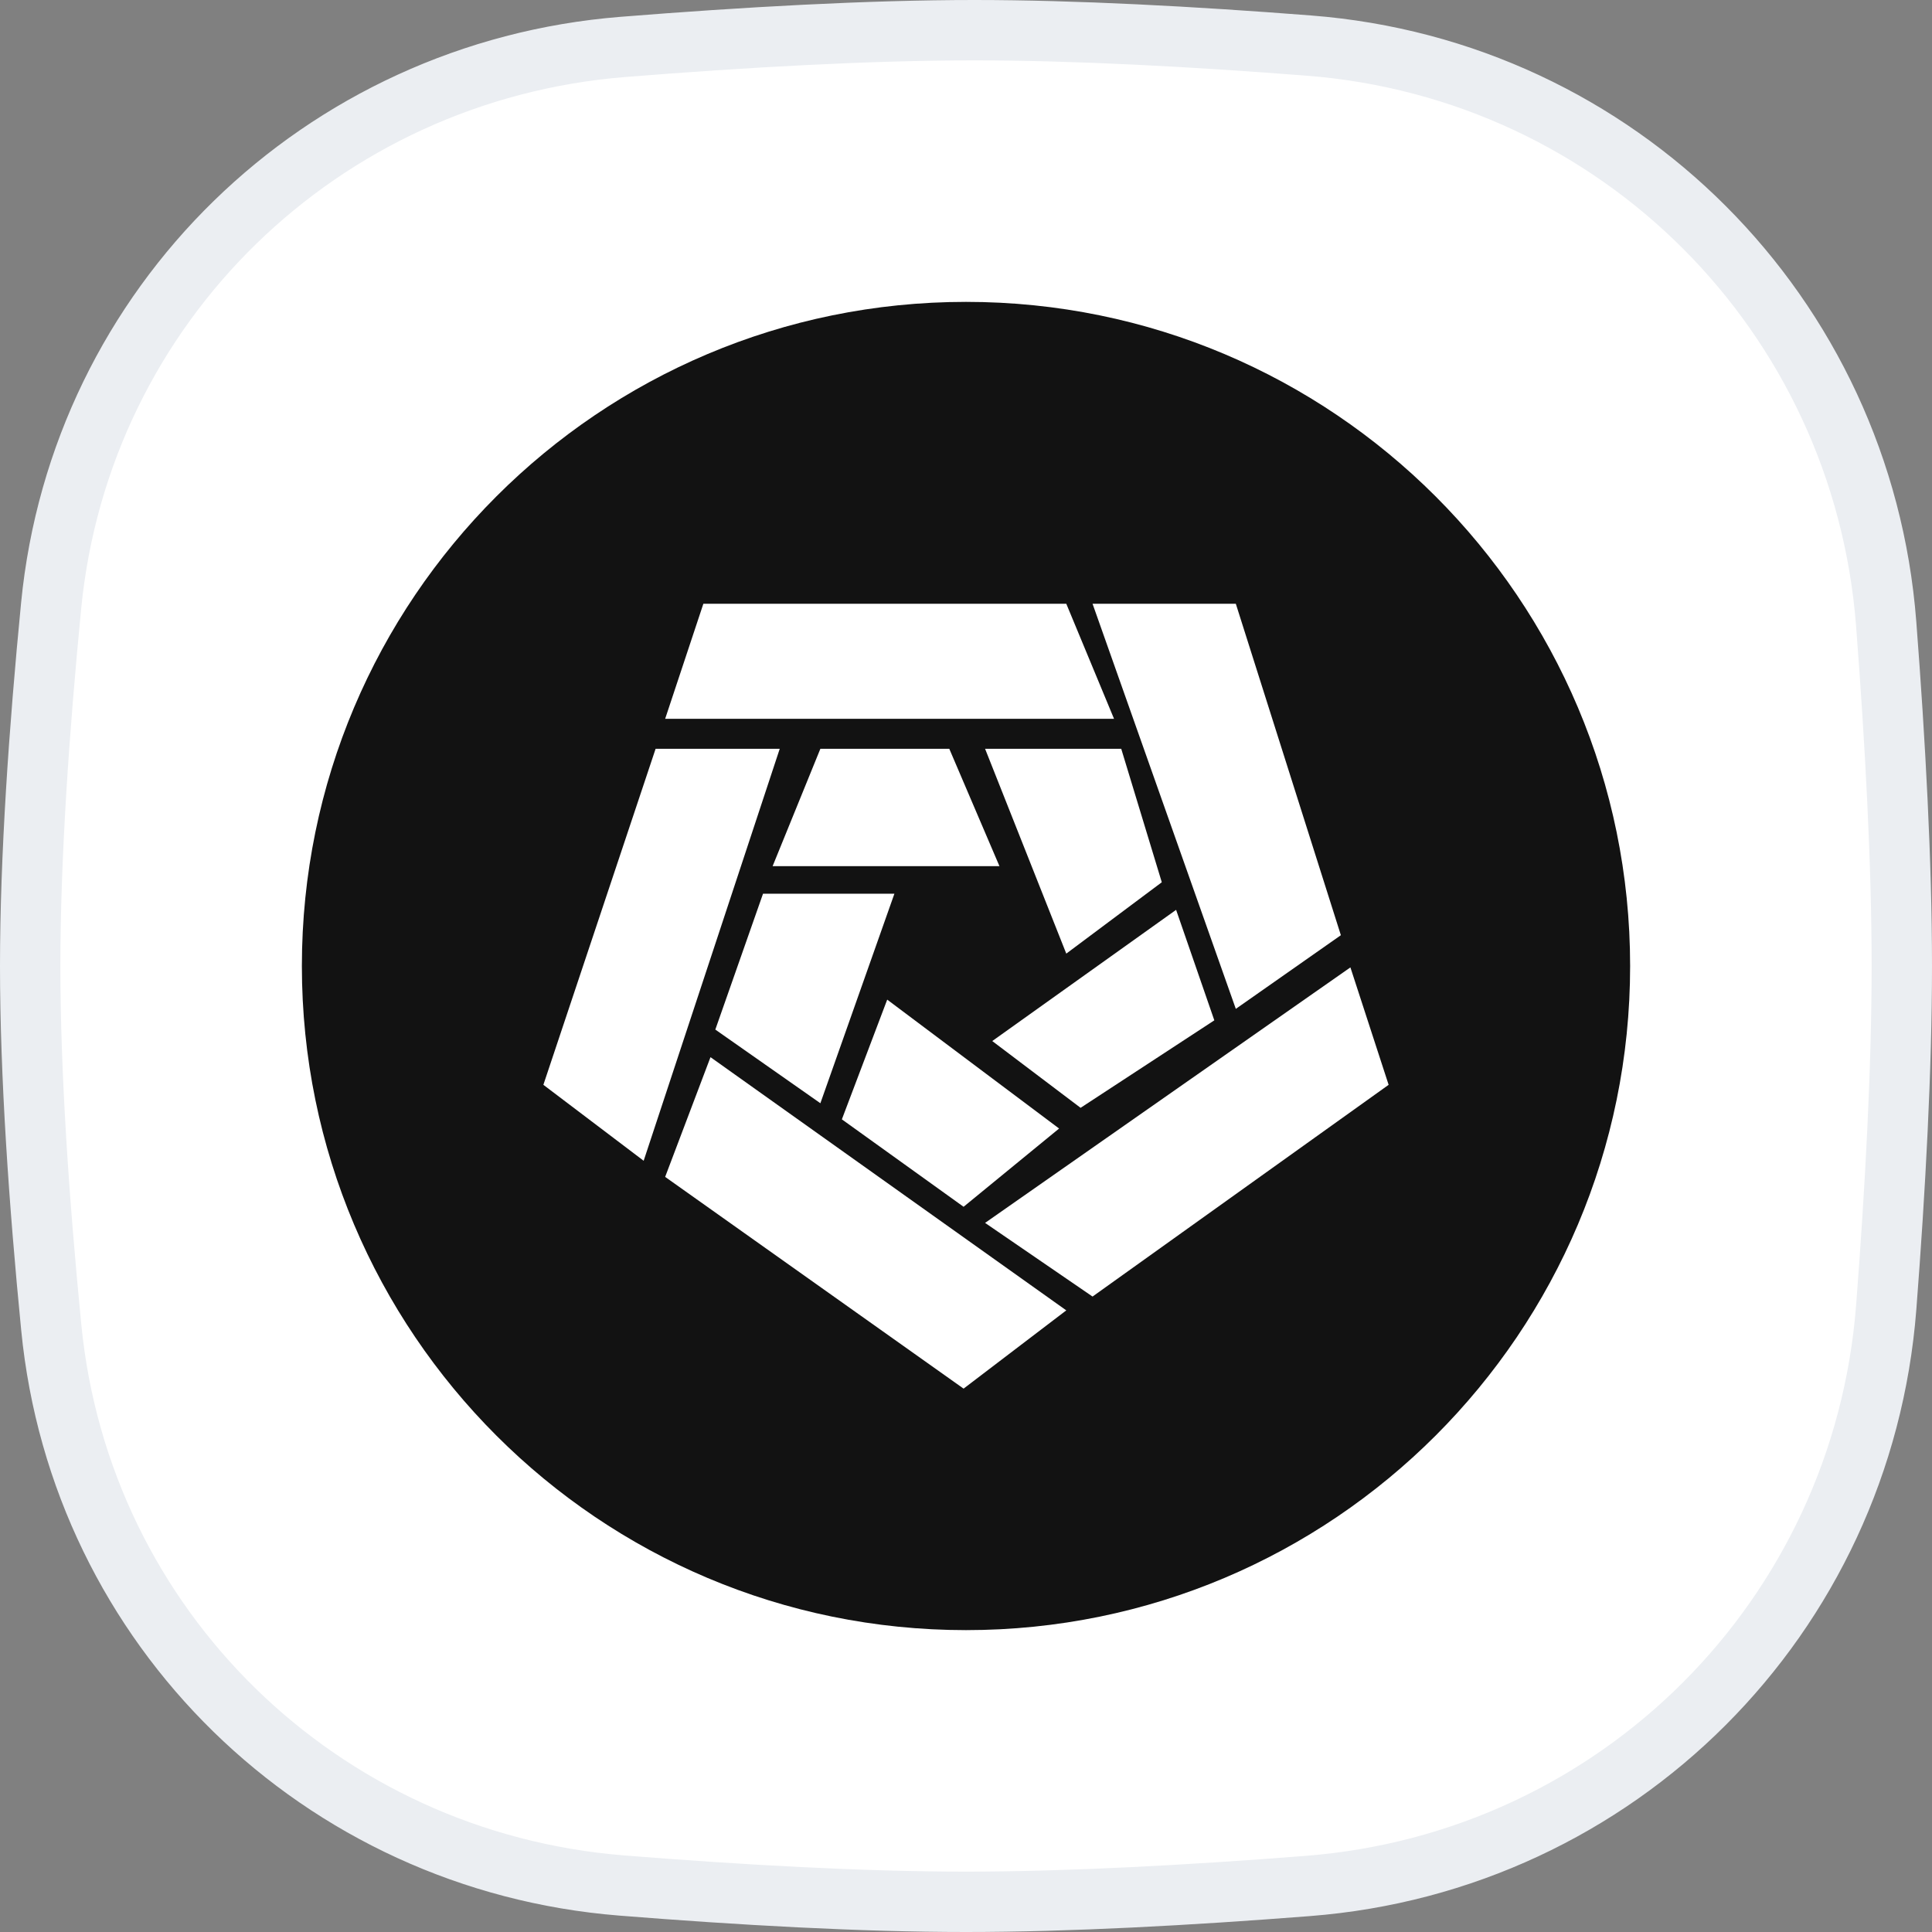
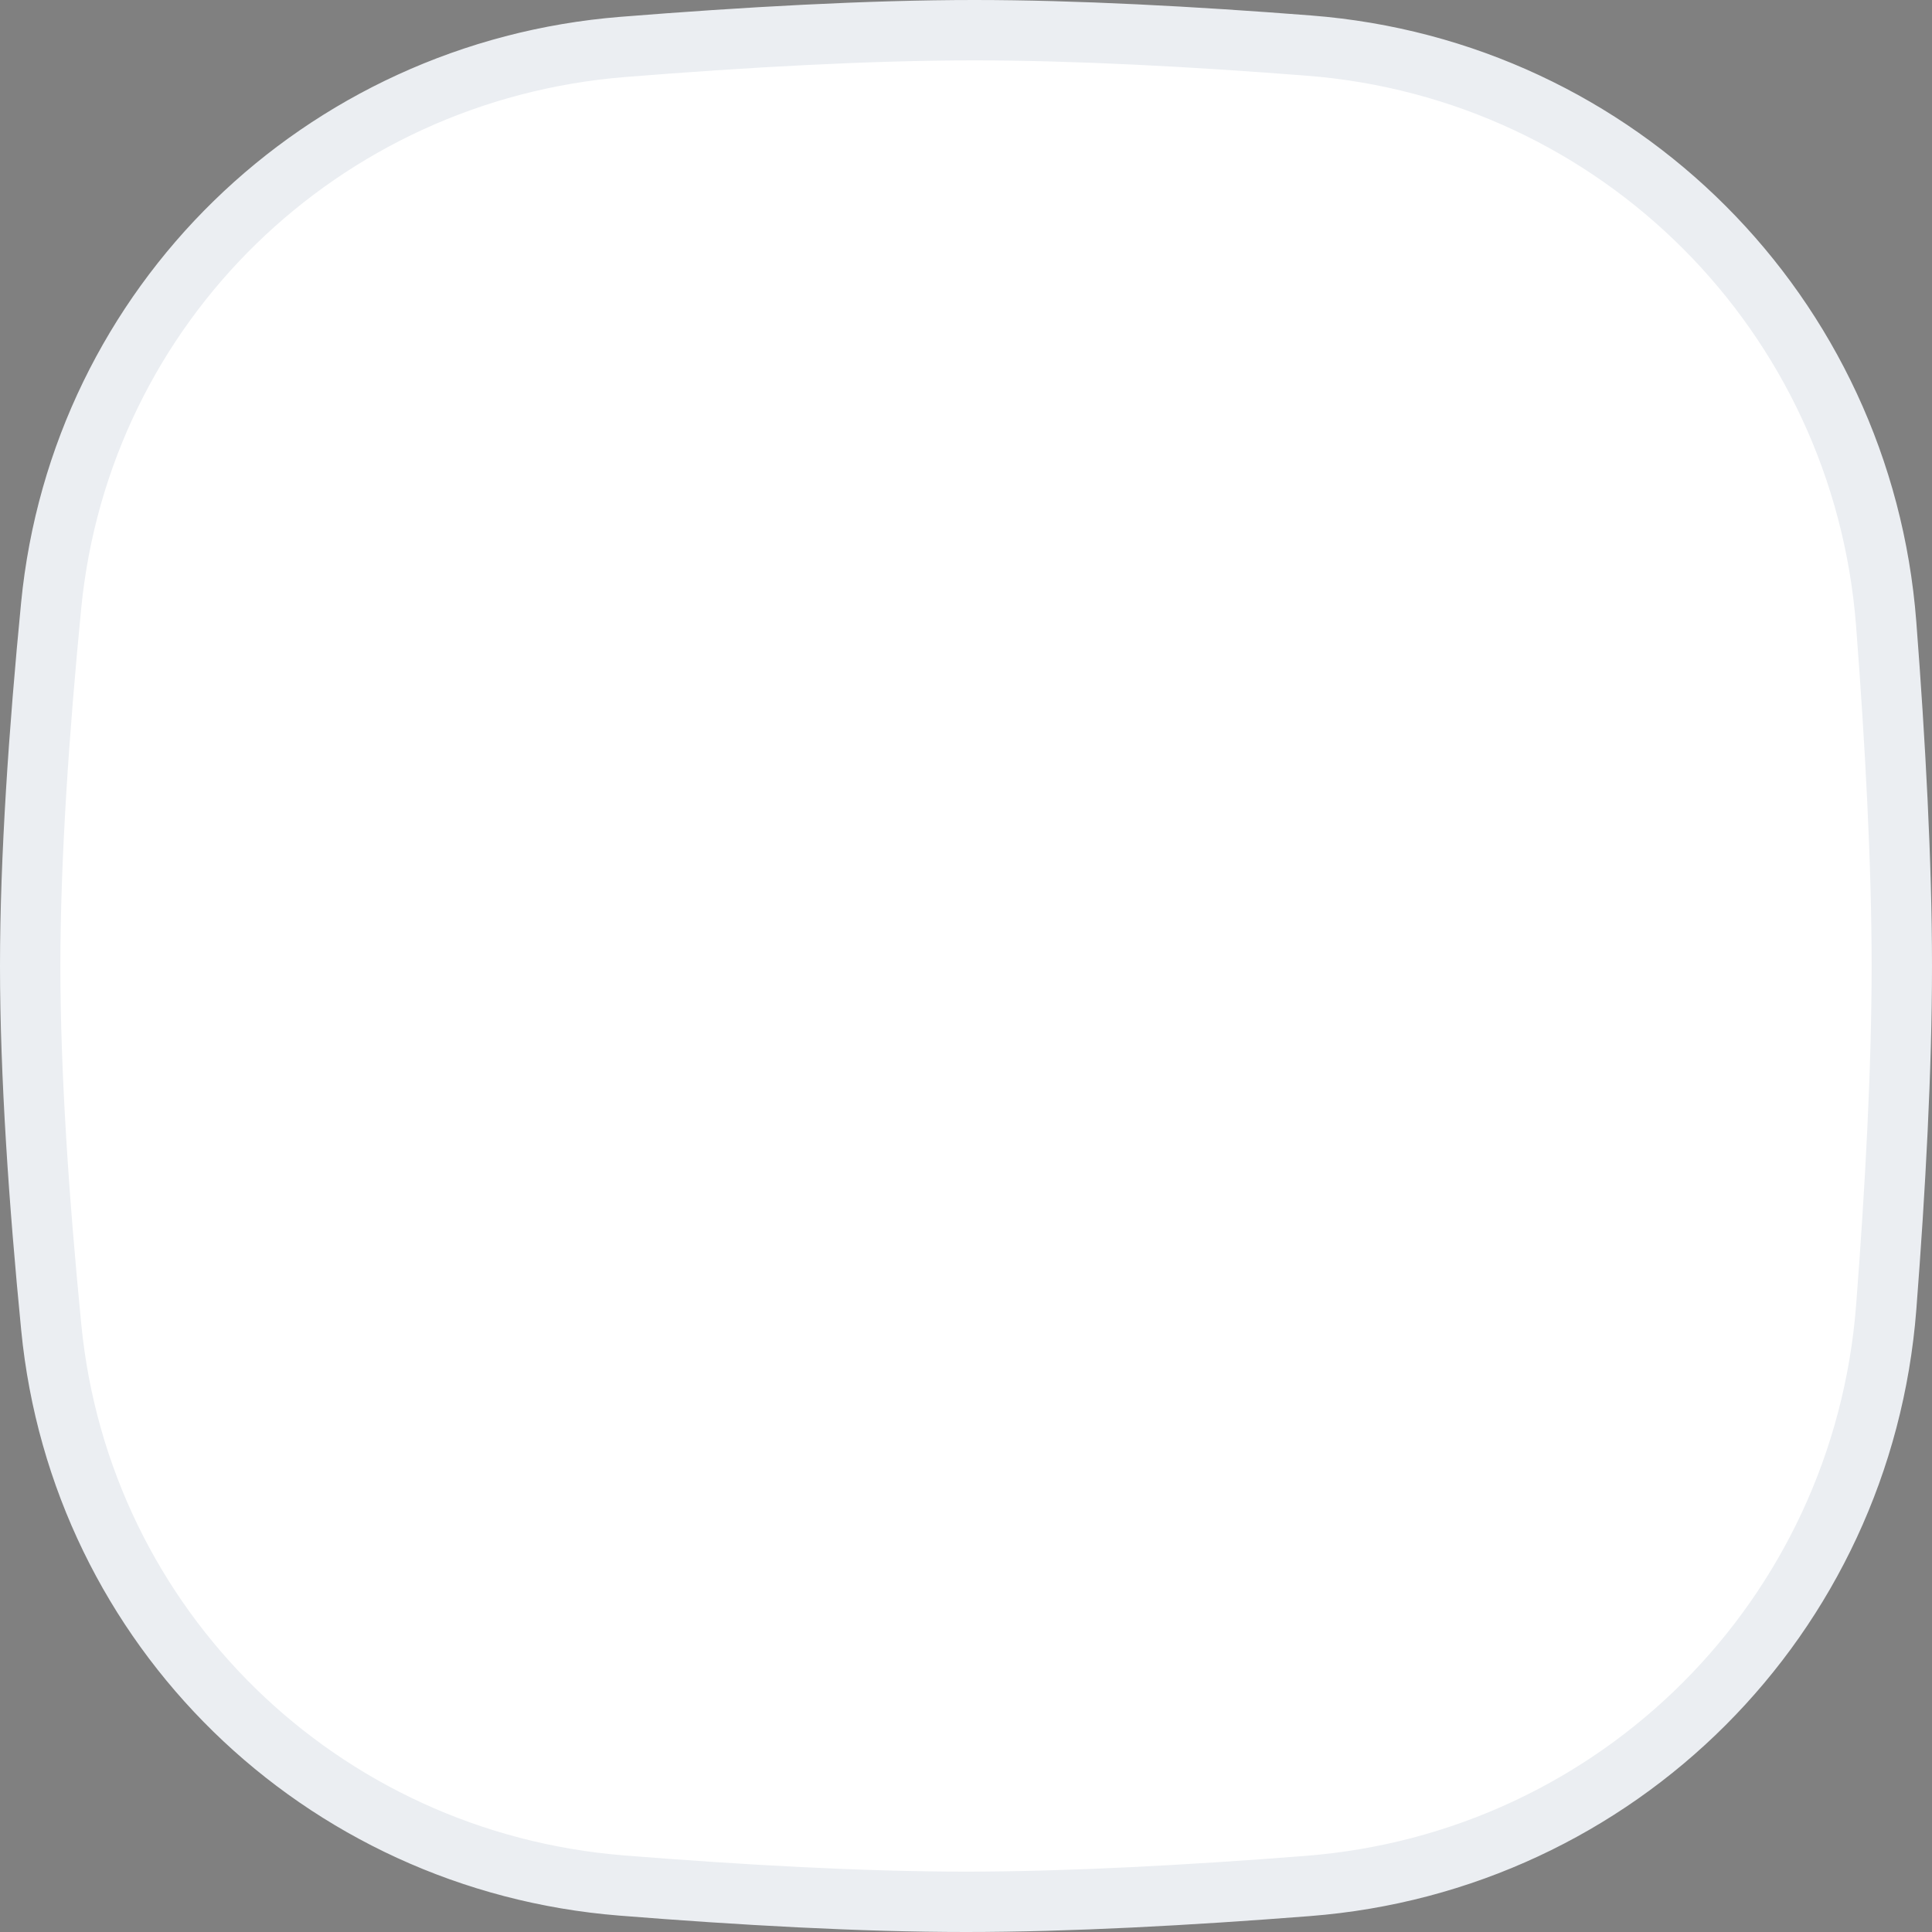
<svg xmlns="http://www.w3.org/2000/svg" width="32" height="32" viewBox="0 0 32 32" fill="none">
  <rect x="0" y="0" width="32" height="32" fill="#808080" stroke="none" />
  <g clip-path="url(#clip0_12512_1822)">
    <path d="M0.847 10.033C1.334 5.048 5.318 1.177 10.318 0.777C12.332 0.616 14.389 0.5 16.138 0.5C17.806 0.5 19.755 0.605 21.679 0.755C26.805 1.153 30.845 5.203 31.241 10.33C31.392 12.297 31.5 14.294 31.5 16C31.5 17.701 31.393 19.69 31.242 21.651C30.846 26.787 26.794 30.839 21.658 31.238C19.688 31.392 17.694 31.5 16 31.5C14.276 31.5 12.265 31.387 10.297 31.23C5.307 30.831 1.336 26.963 0.849 21.986C0.646 19.918 0.5 17.798 0.5 16C0.5 14.208 0.646 12.096 0.847 10.033Z" fill="white" stroke="#EBEEF2" />
-     <path d="M16 27C22.075 27 27 22.075 27 16C27 9.925 22.075 5 16 5C9.925 5 5 9.925 5 16C5 22.075 9.925 27 16 27Z" fill="#121212" />
    <path d="M17.661 10H11.65L11.017 11.906H18.452L17.661 10Z" fill="white" />
    <path d="M9 17.968L10.859 12.402H12.915L10.661 19.226L9 17.968Z" fill="white" />
-     <path d="M15.723 12.402H13.588L12.797 14.346H16.554L15.723 12.402Z" fill="white" />
-     <path d="M11.848 17.053L12.638 14.803H14.814L13.588 18.273L11.848 17.053Z" fill="white" />
    <path d="M17.661 15.795L16.316 12.402H18.571L19.243 14.613L17.661 15.795Z" fill="white" />
    <path d="M19.48 15.07L20.113 16.9L17.898 18.349L16.435 17.243L19.48 15.07Z" fill="white" />
    <path d="M15.96 19.988L17.542 18.692L14.695 16.557L13.944 18.54L15.96 19.988Z" fill="white" />
-     <path d="M20.469 16.71L18.096 10H20.469L22.209 15.49L20.469 16.71Z" fill="white" />
    <path d="M23 17.968L22.367 16.023L16.316 20.255L18.096 21.475L23 17.968Z" fill="white" />
    <path d="M15.96 23L17.661 21.704L11.768 17.51L11.017 19.493L15.96 23Z" fill="white" />
  </g>
  <defs>
    <clipPath id="clip0_12512_1822">
      <rect width="32" height="32" fill="white" />
    </clipPath>
  </defs>
</svg>